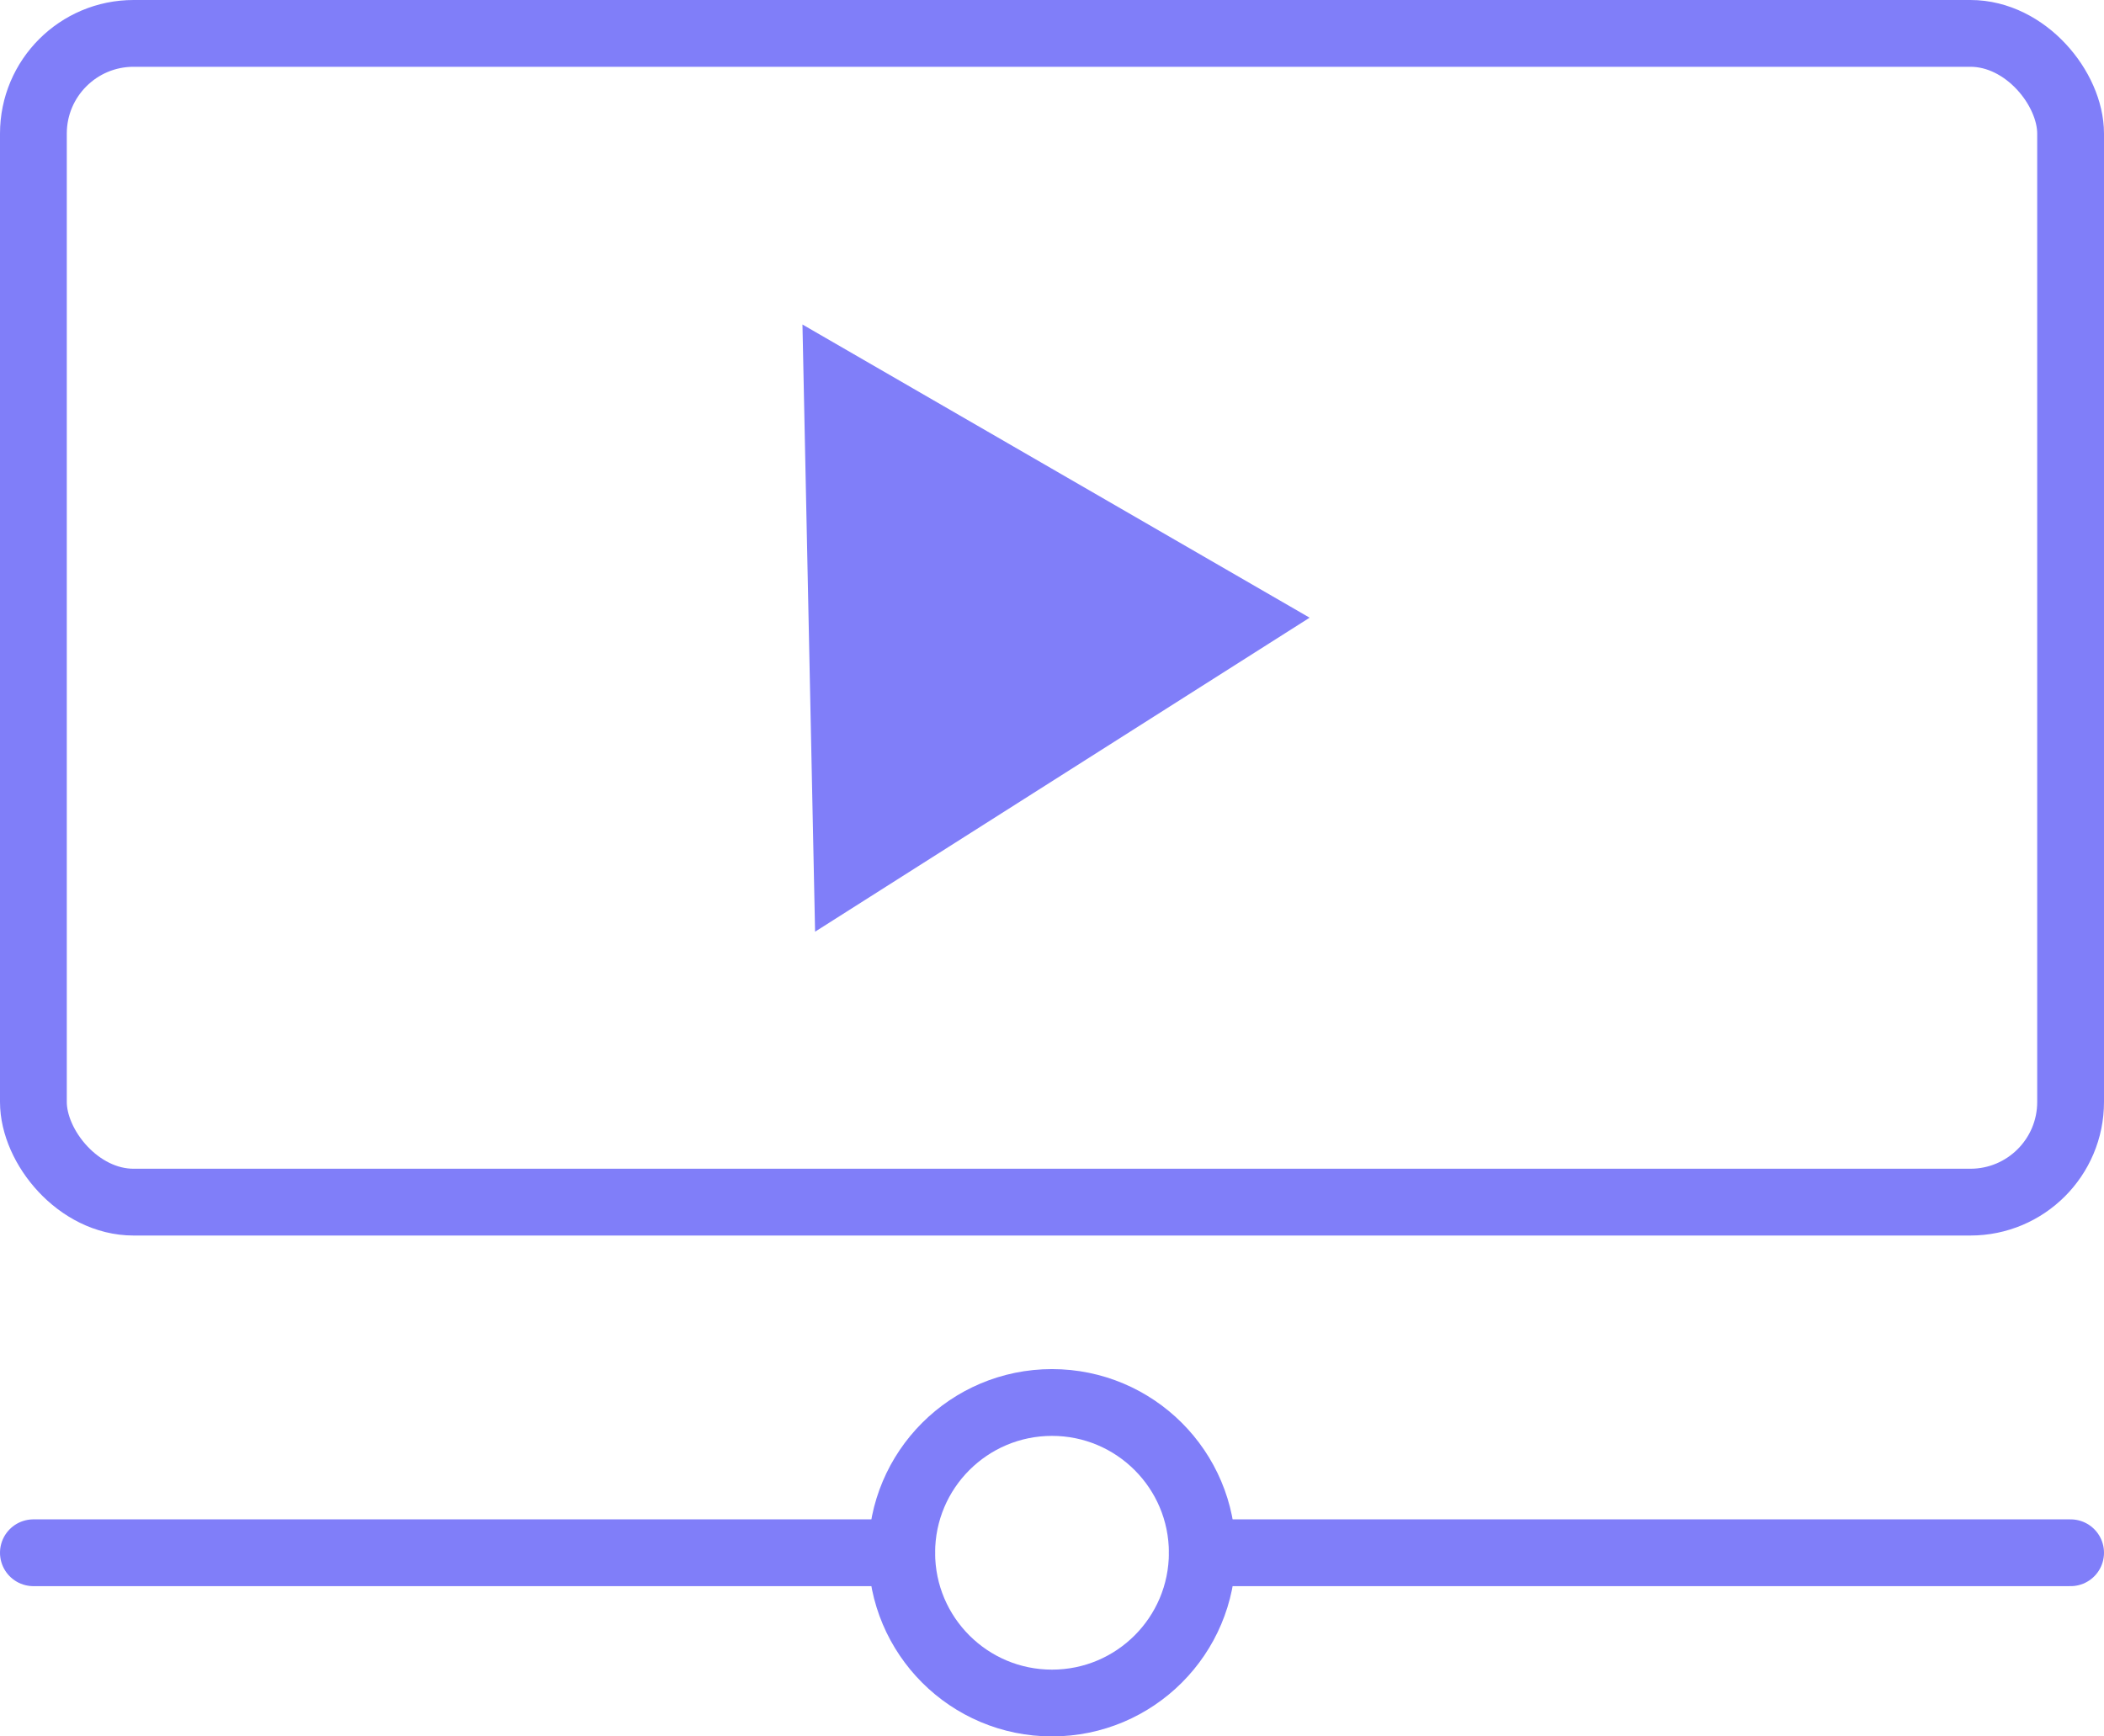
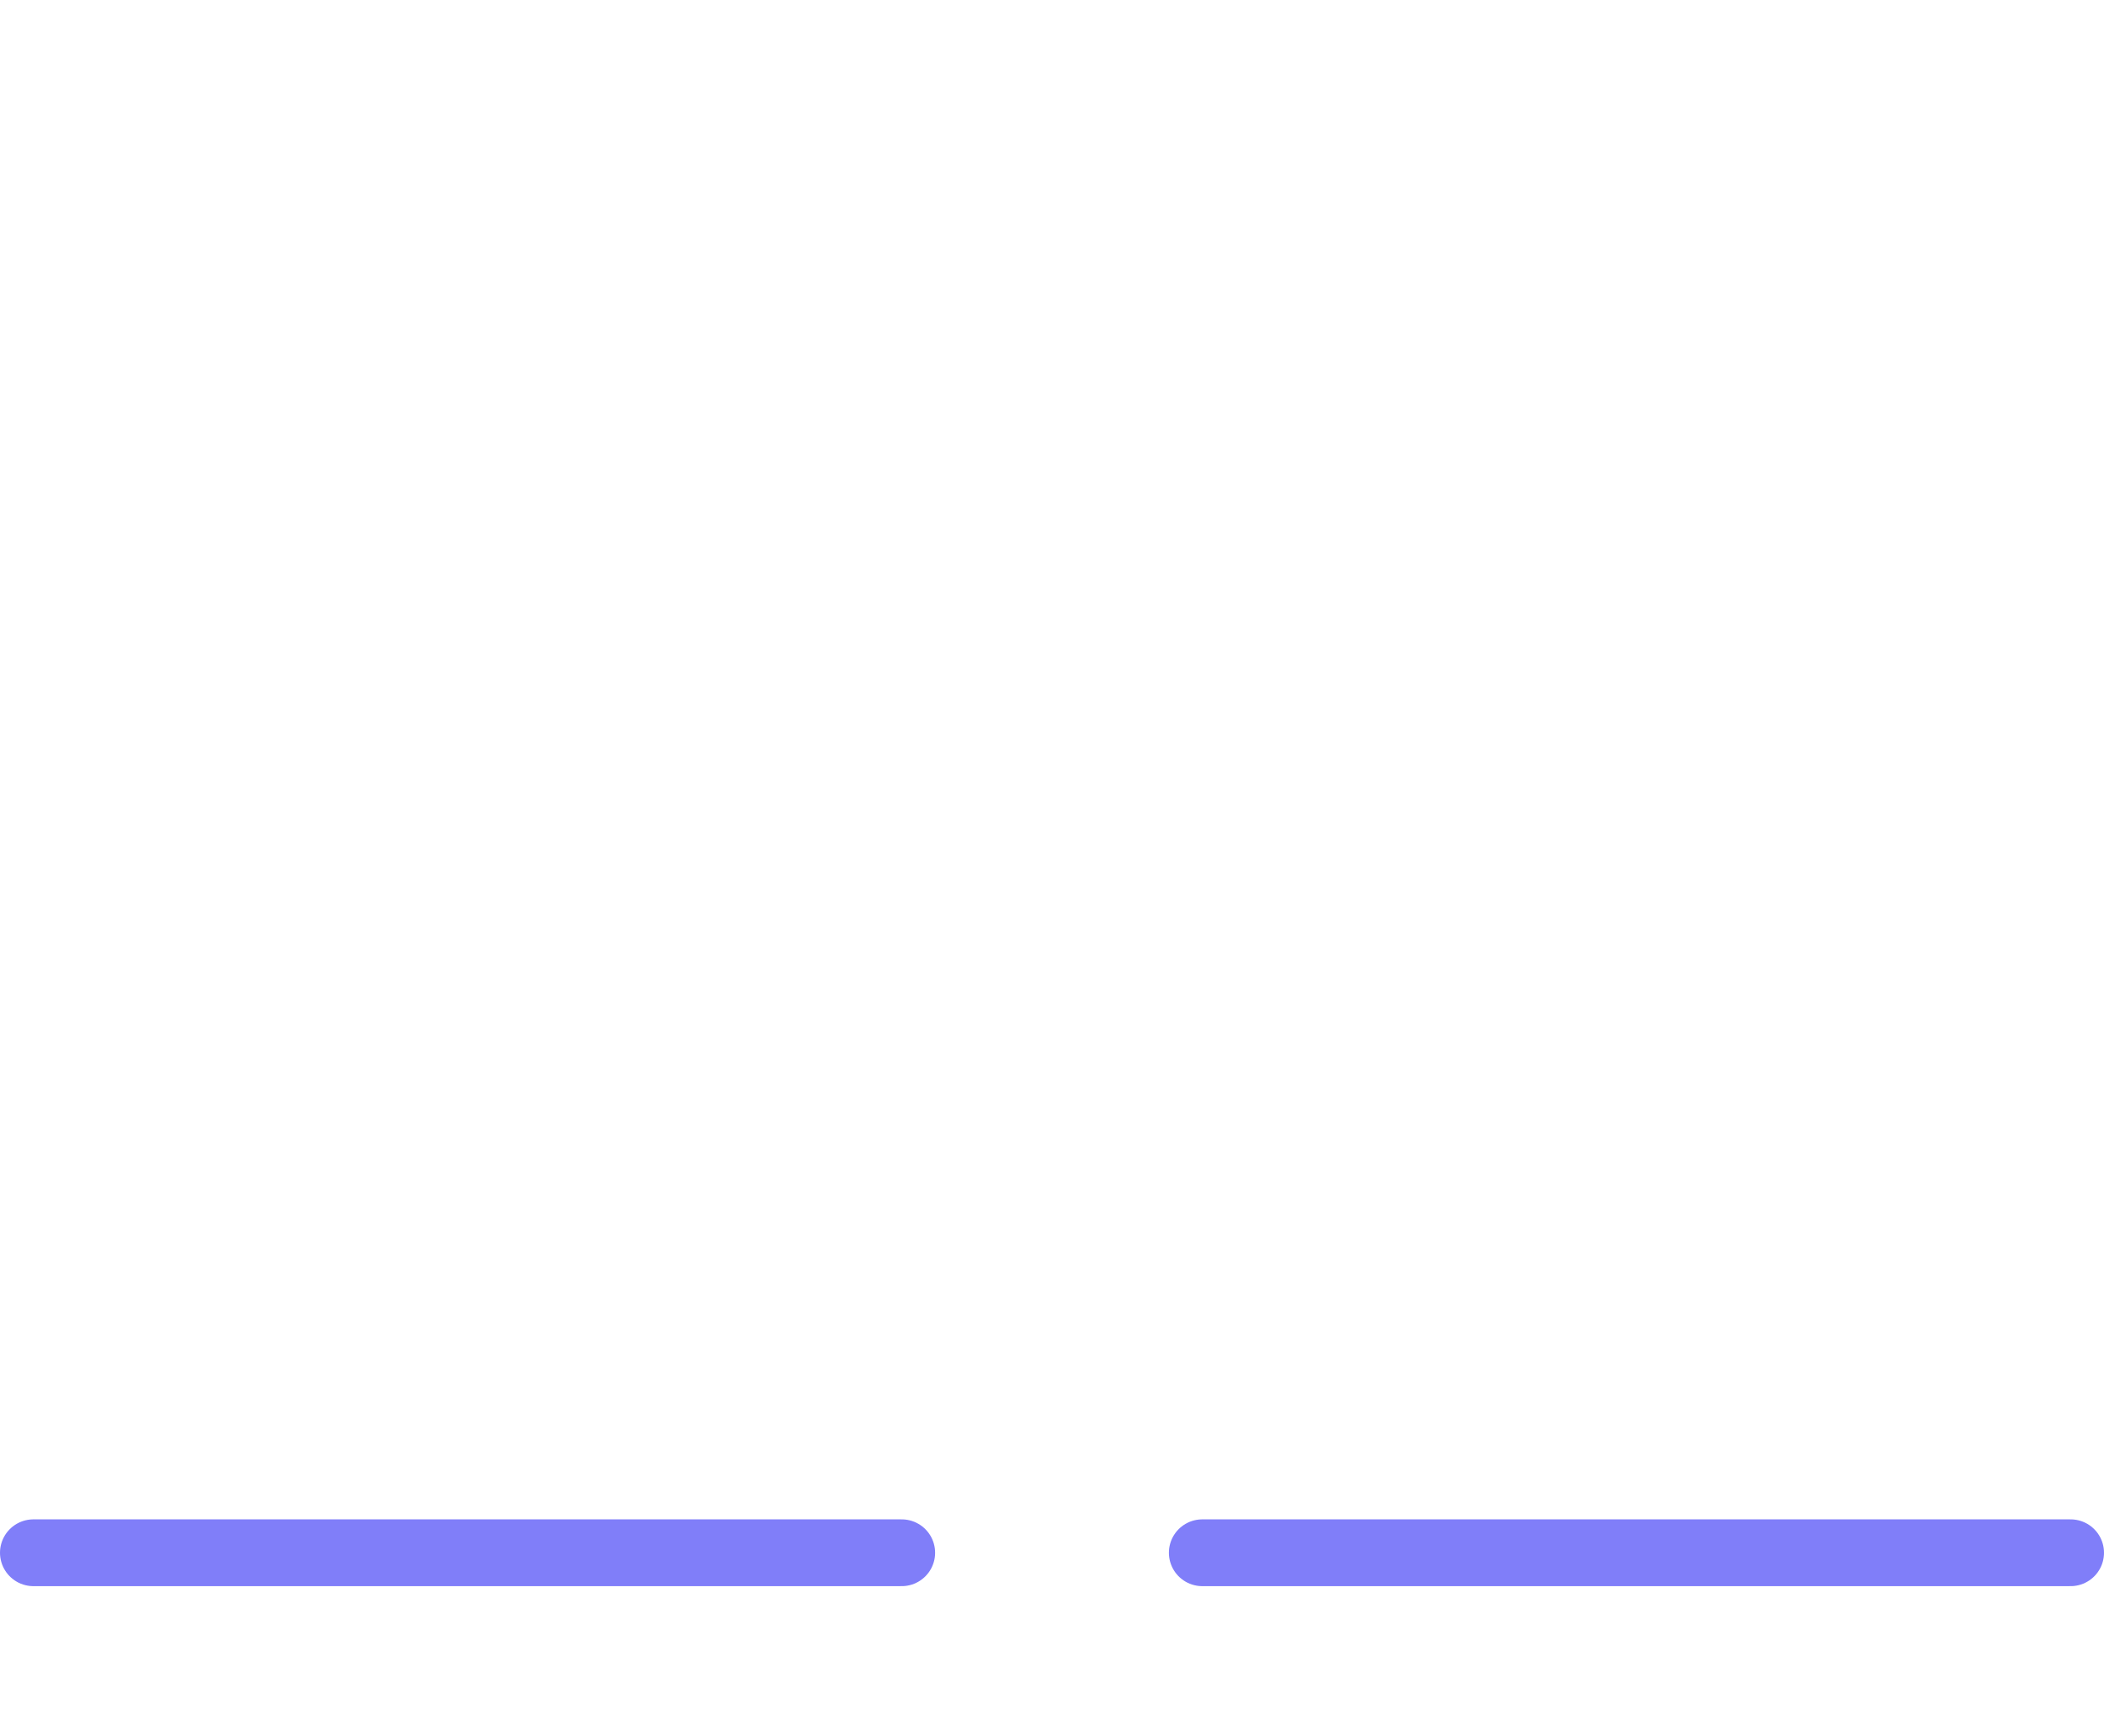
<svg xmlns="http://www.w3.org/2000/svg" width="63" height="52" viewBox="0 0 63 52" fill="none">
-   <rect x="1" y="1" width="61" height="35" rx="3" stroke="#807EF9" stroke-width="2" />
-   <path d="M39.214 18.498L24.406 27.901L24.028 9.718L39.214 18.498Z" fill="#807EF9" />
-   <circle cx="31.5" cy="46.5" r="4.5" stroke="#807EF9" stroke-width="2" />
  <path d="M27 46.5H1M36 46.5H62" stroke="#807EF9" stroke-width="2" stroke-linecap="round" />
</svg>